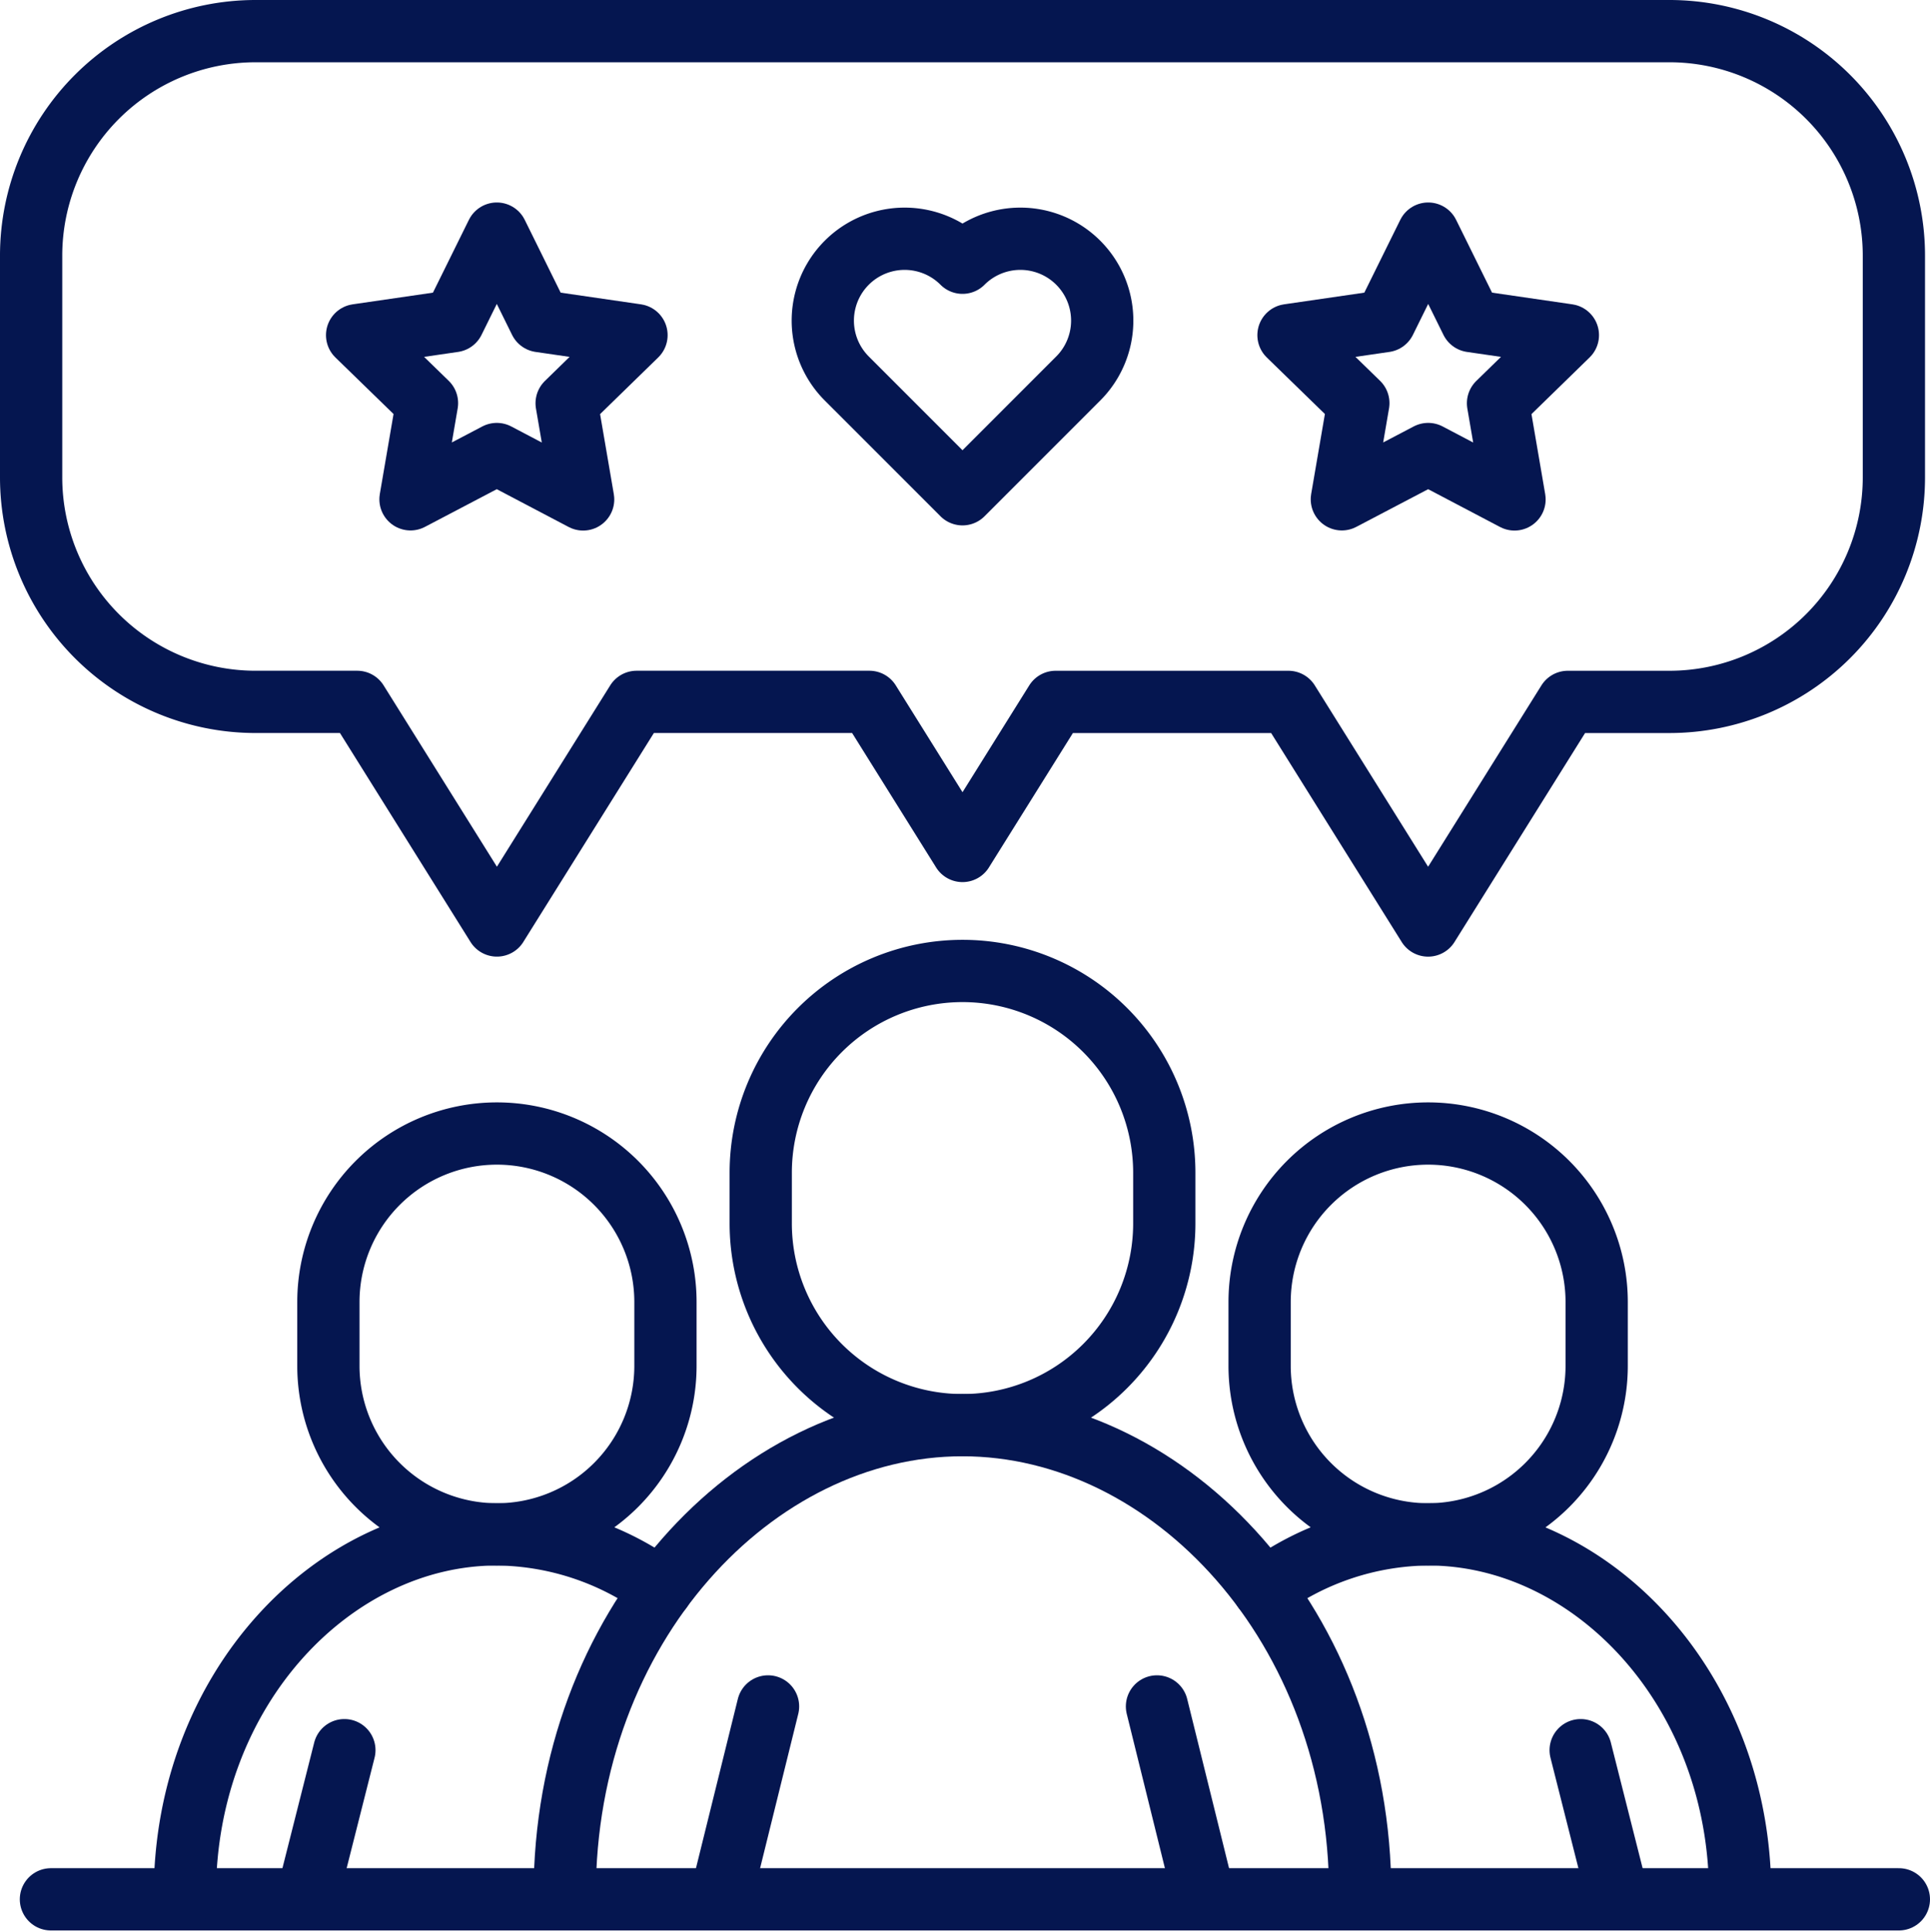
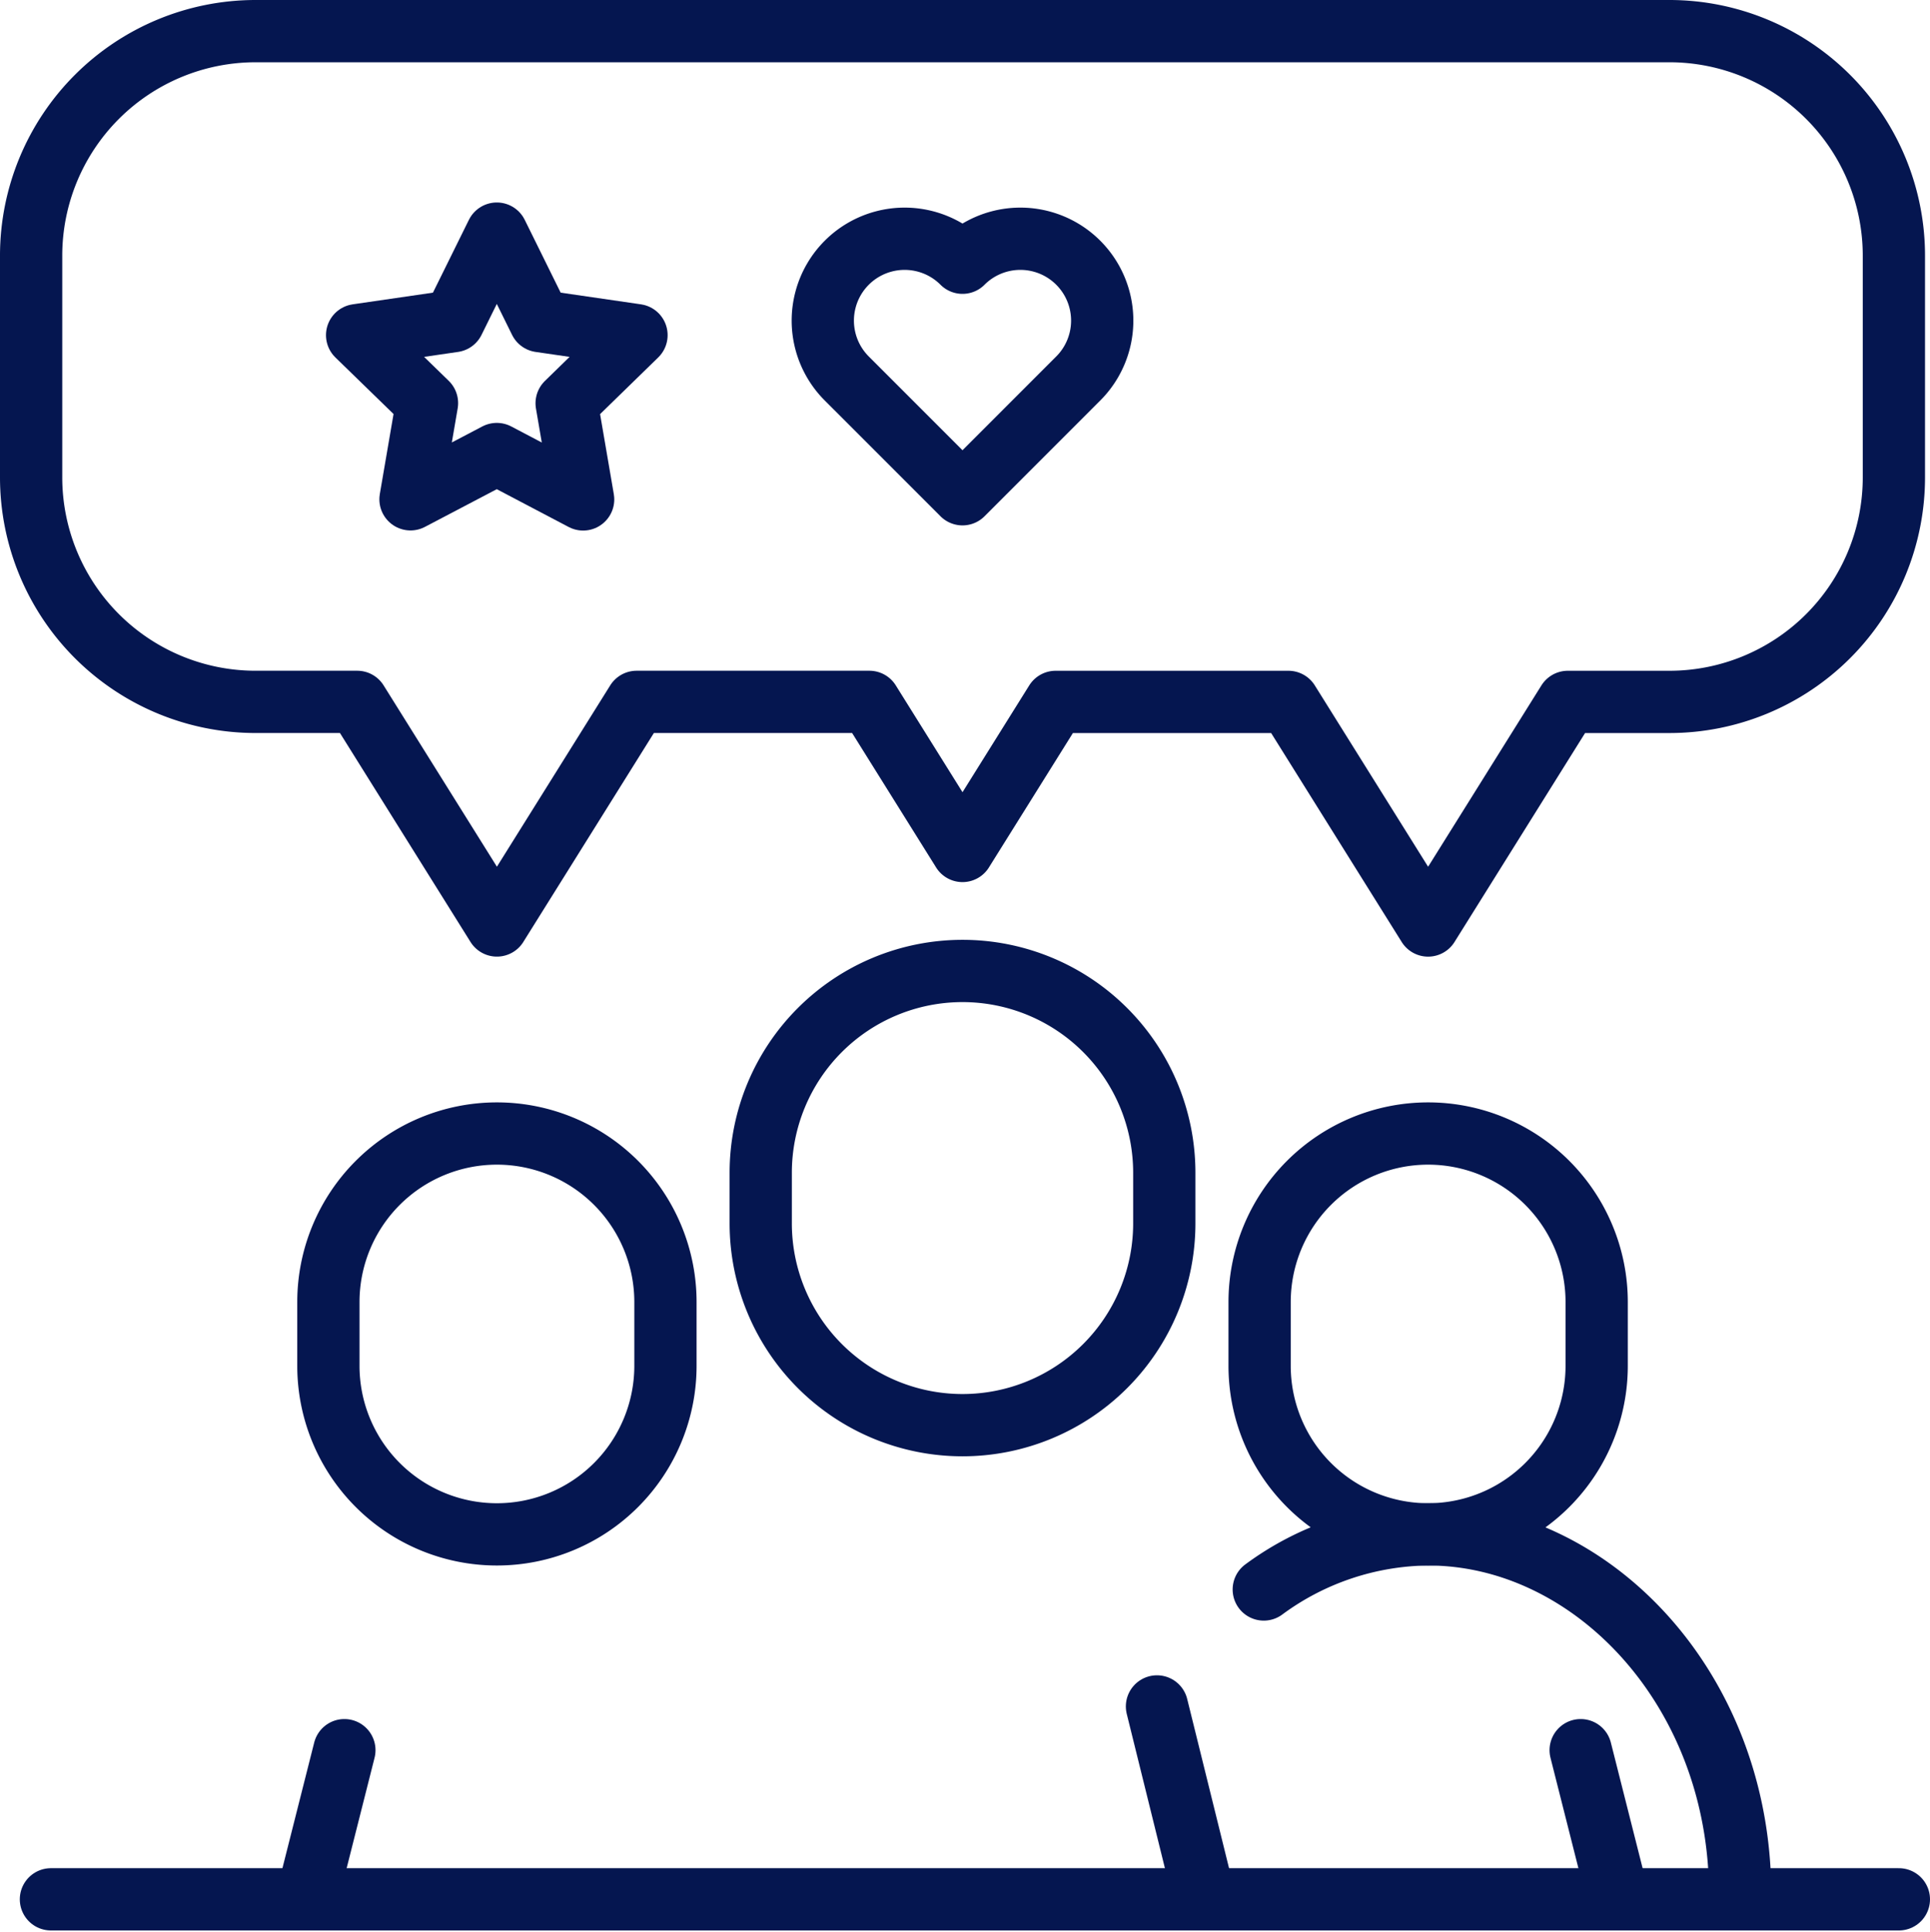
<svg xmlns="http://www.w3.org/2000/svg" width="62" height="62.055" viewBox="0 0 62 62.055">
  <g id="Group_4066" data-name="Group 4066" transform="translate(-41.154 -469.154)">
    <line id="Line_1" data-name="Line 1" x2="59.364" transform="translate(42.79 530.154)" fill="none" stroke="#051650" stroke-linecap="round" stroke-linejoin="round" stroke-width="2" />
    <path id="Path_1092" data-name="Path 1092" d="M47.65,67.029h0a6.482,6.482,0,0,0,6.482-6.482V58.923a6.482,6.482,0,1,0-12.964,0v1.624A6.482,6.482,0,0,0,47.65,67.029Z" transform="translate(24.424 447.897)" fill="none" stroke="#051650" stroke-linecap="round" stroke-linejoin="round" stroke-width="2" />
-     <path id="Path_1093" data-name="Path 1093" d="M56.2,91.887c0-8.592-6.075-15.069-12.779-15.069S30.645,83.3,30.645,91.887" transform="translate(28.65 438.107)" fill="none" stroke="#051650" stroke-linecap="round" stroke-linejoin="round" stroke-width="2" />
    <path id="Path_1094" data-name="Path 1094" d="M23.371,74.041h0a5.414,5.414,0,0,1-5.414-5.414V66.581a5.414,5.414,0,0,1,10.828,0v2.046A5.414,5.414,0,0,1,23.371,74.041Z" transform="translate(33.746 444.392)" fill="none" stroke="#051650" stroke-linecap="round" stroke-linejoin="round" stroke-width="2" />
    <path id="Path_1095" data-name="Path 1095" d="M73.363,74.041h0a5.414,5.414,0,0,0,5.414-5.414V66.581a5.414,5.414,0,0,0-10.828,0v2.046A5.414,5.414,0,0,0,73.363,74.041Z" transform="translate(13.669 444.392)" fill="none" stroke="#051650" stroke-linecap="round" stroke-linejoin="round" stroke-width="2" />
    <line id="Line_2" data-name="Line 2" x1="1.493" y1="6.035" transform="translate(78.321 523.959)" fill="none" stroke="#051650" stroke-linecap="round" stroke-linejoin="round" stroke-width="2" />
-     <line id="Line_3" data-name="Line 3" y1="6.035" x2="1.493" transform="translate(64.334 523.959)" fill="none" stroke="#051650" stroke-linecap="round" stroke-linejoin="round" stroke-width="2" />
-     <path id="Path_1096" data-name="Path 1096" d="M25.557,84.45a9.032,9.032,0,0,0-5.28-1.77c-5.258,0-10.023,4.969-10.023,11.561" transform="translate(36.839 435.753)" fill="none" stroke="#051650" stroke-linecap="round" stroke-linejoin="round" stroke-width="2" />
    <line id="Line_4" data-name="Line 4" y1="4.63" x2="1.171" transform="translate(51.046 525.364)" fill="none" stroke="#051650" stroke-linecap="round" stroke-linejoin="round" stroke-width="2" />
    <path id="Path_1097" data-name="Path 1097" d="M68.173,84.45a9.032,9.032,0,0,1,5.28-1.77c5.258,0,10.023,4.969,10.023,11.561" transform="translate(13.579 435.753)" fill="none" stroke="#051650" stroke-linecap="round" stroke-linejoin="round" stroke-width="2" />
    <line id="Line_5" data-name="Line 5" x1="1.171" y1="4.63" transform="translate(91.932 525.364)" fill="none" stroke="#051650" stroke-linecap="round" stroke-linejoin="round" stroke-width="2" />
    <path id="Path_1098" data-name="Path 1098" d="M48.988,13.913h0a2.629,2.629,0,0,0-3.718,3.718l3.718,3.718,3.718-3.718a2.629,2.629,0,0,0-3.718-3.718Z" transform="translate(23.086 463.679)" fill="none" stroke="#051650" stroke-linecap="round" stroke-linejoin="round" stroke-width="2" />
    <path id="Path_1099" data-name="Path 1099" d="M23.988,12.867l1.387,2.81,3.1.451-2.244,2.187.53,3.089-2.774-1.458L21.215,21.4l.53-3.089L19.5,16.128l3.1-.451Z" transform="translate(33.126 463.79)" fill="none" stroke="#051650" stroke-linecap="round" stroke-linejoin="round" stroke-width="2" />
-     <path id="Path_1100" data-name="Path 1100" d="M73.988,12.867l1.387,2.81,3.1.451-2.244,2.187.53,3.089-2.774-1.458L71.214,21.4l.53-3.089L69.5,16.128l3.1-.451Z" transform="translate(13.046 463.79)" fill="none" stroke="#051650" stroke-linecap="round" stroke-linejoin="round" stroke-width="2" />
    <path id="Path_1101" data-name="Path 1101" d="M54.629,2H9.211A7.212,7.212,0,0,0,2,9.211v7.12a7.212,7.212,0,0,0,7.211,7.211h3.264l4.488,7.181,4.488-7.181h7.477L31.92,28.33l2.992-4.787h7.477l4.488,7.181,4.488-7.181h3.264a7.212,7.212,0,0,0,7.211-7.211V9.211A7.212,7.212,0,0,0,54.629,2Z" transform="translate(40.154 468.154)" fill="none" stroke="#051650" stroke-linecap="round" stroke-linejoin="round" stroke-width="2" />
  </g>
</svg>